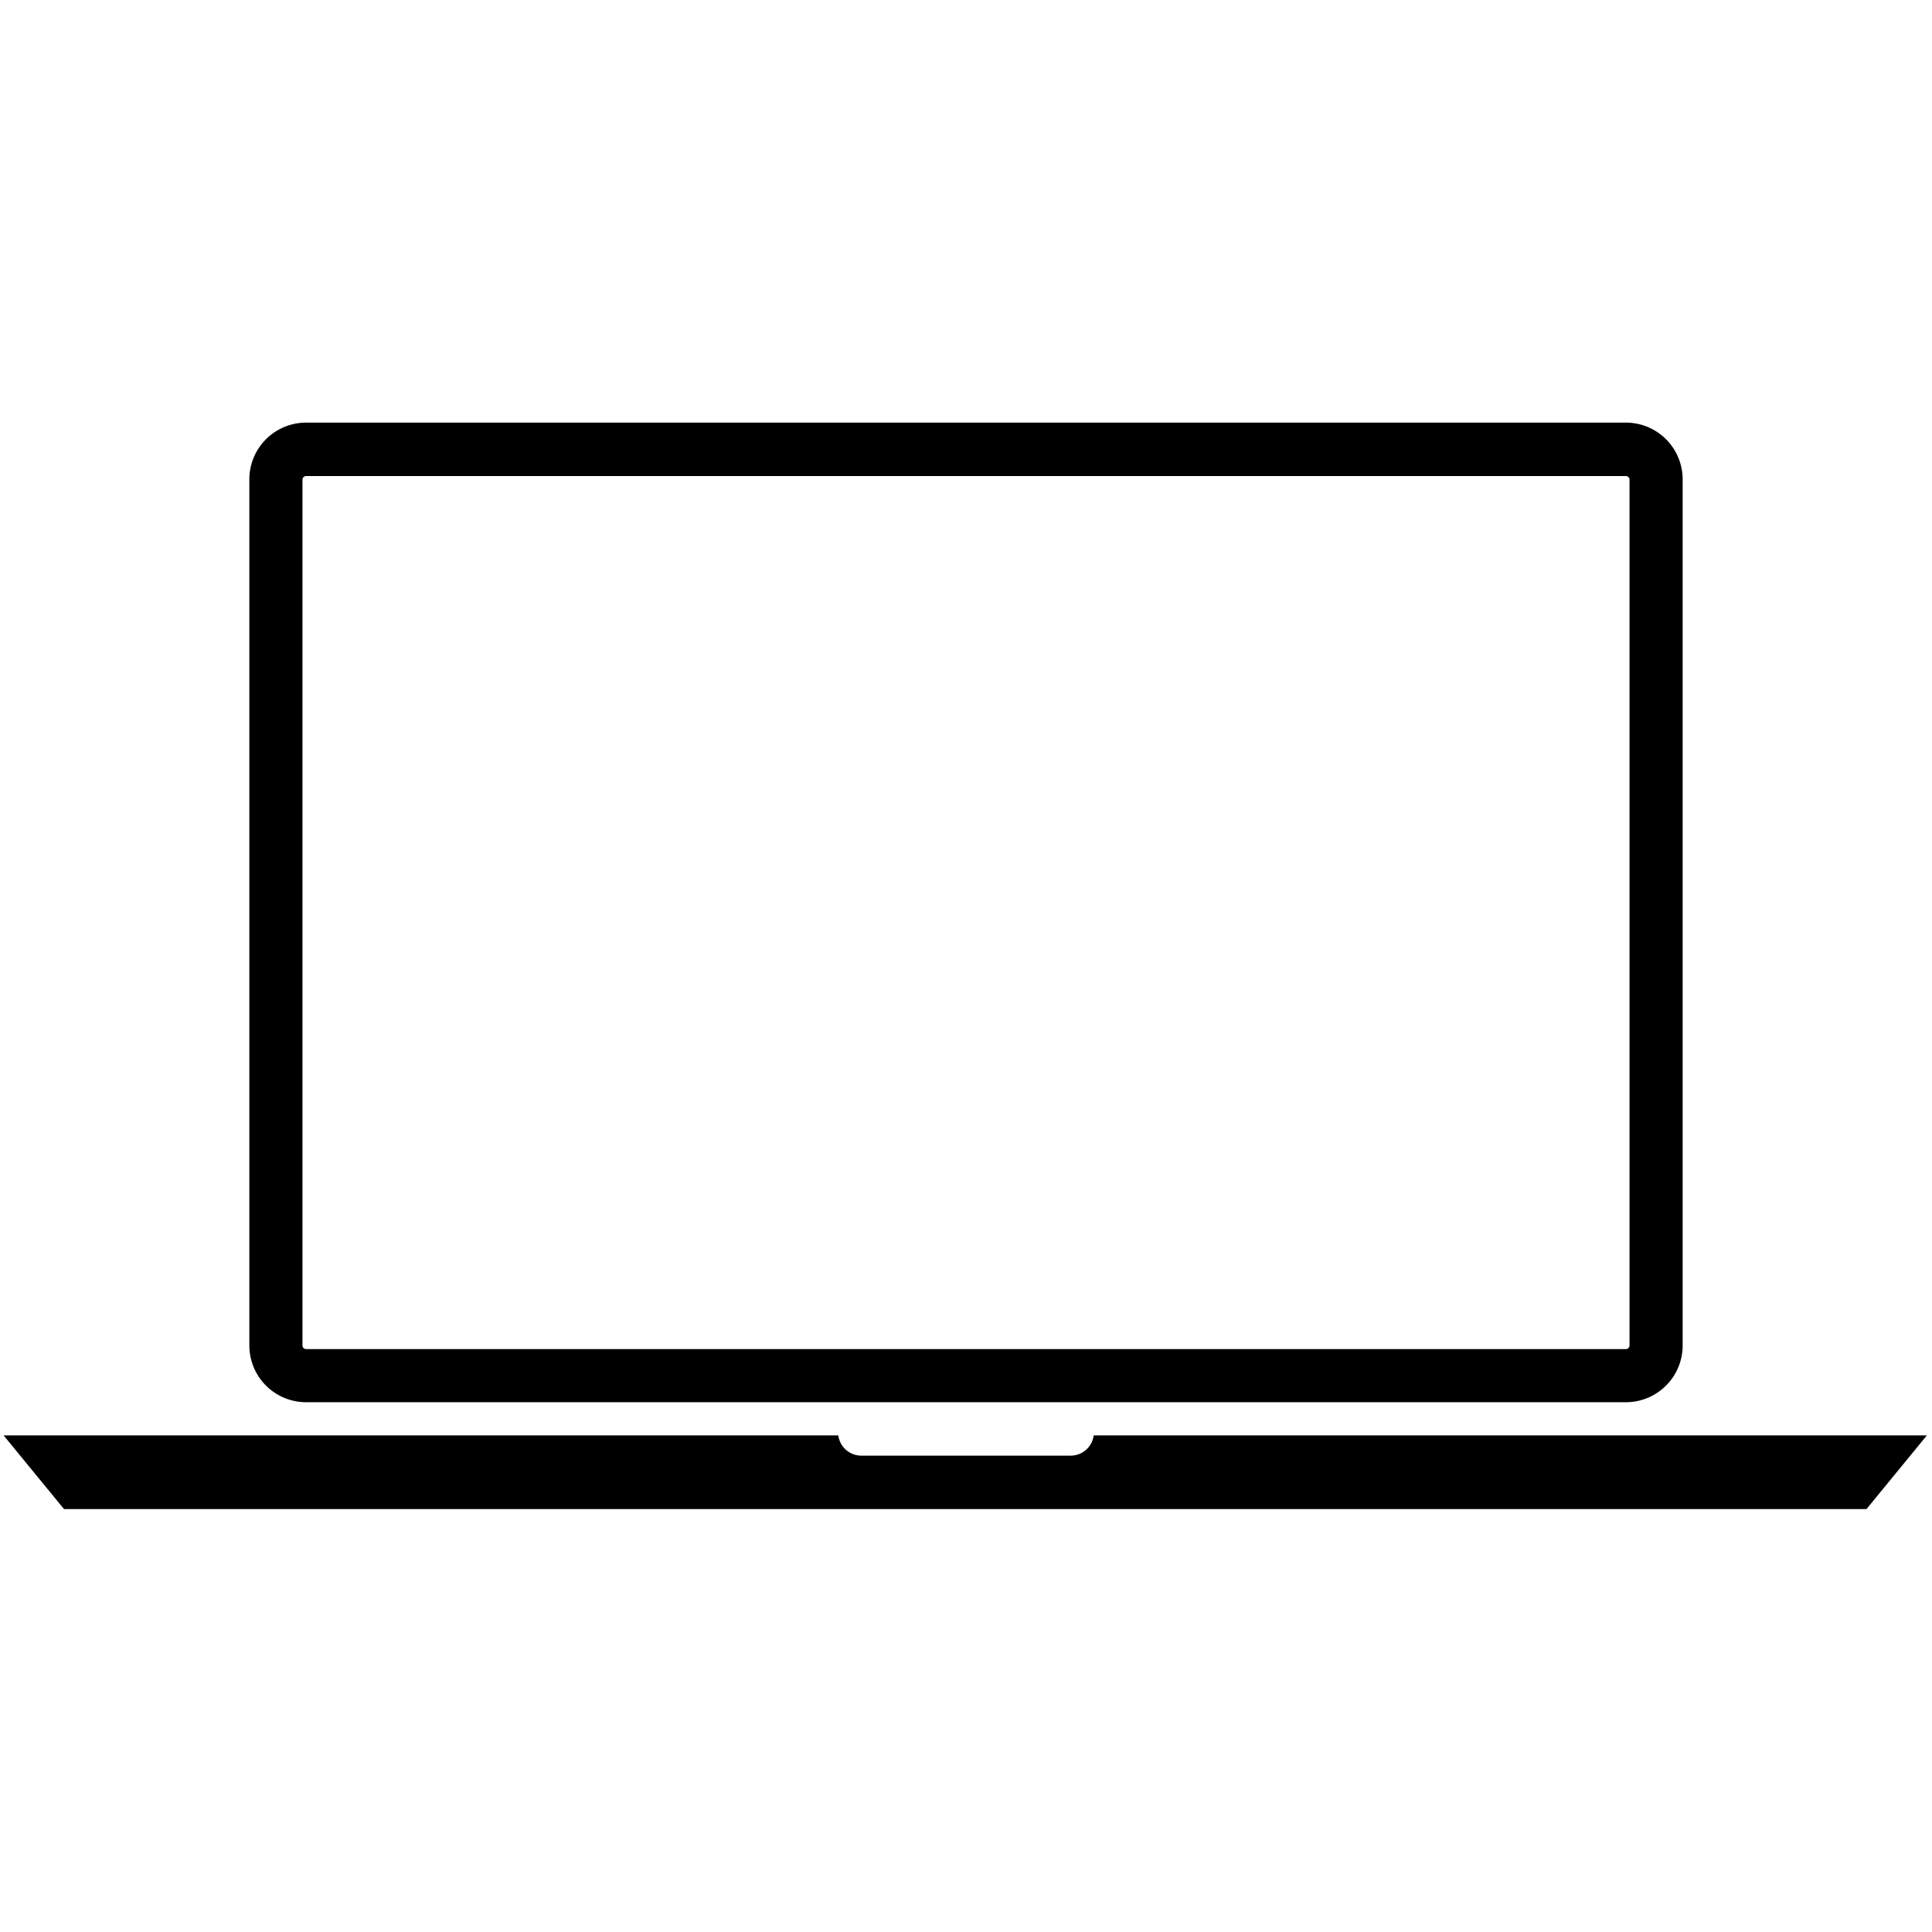
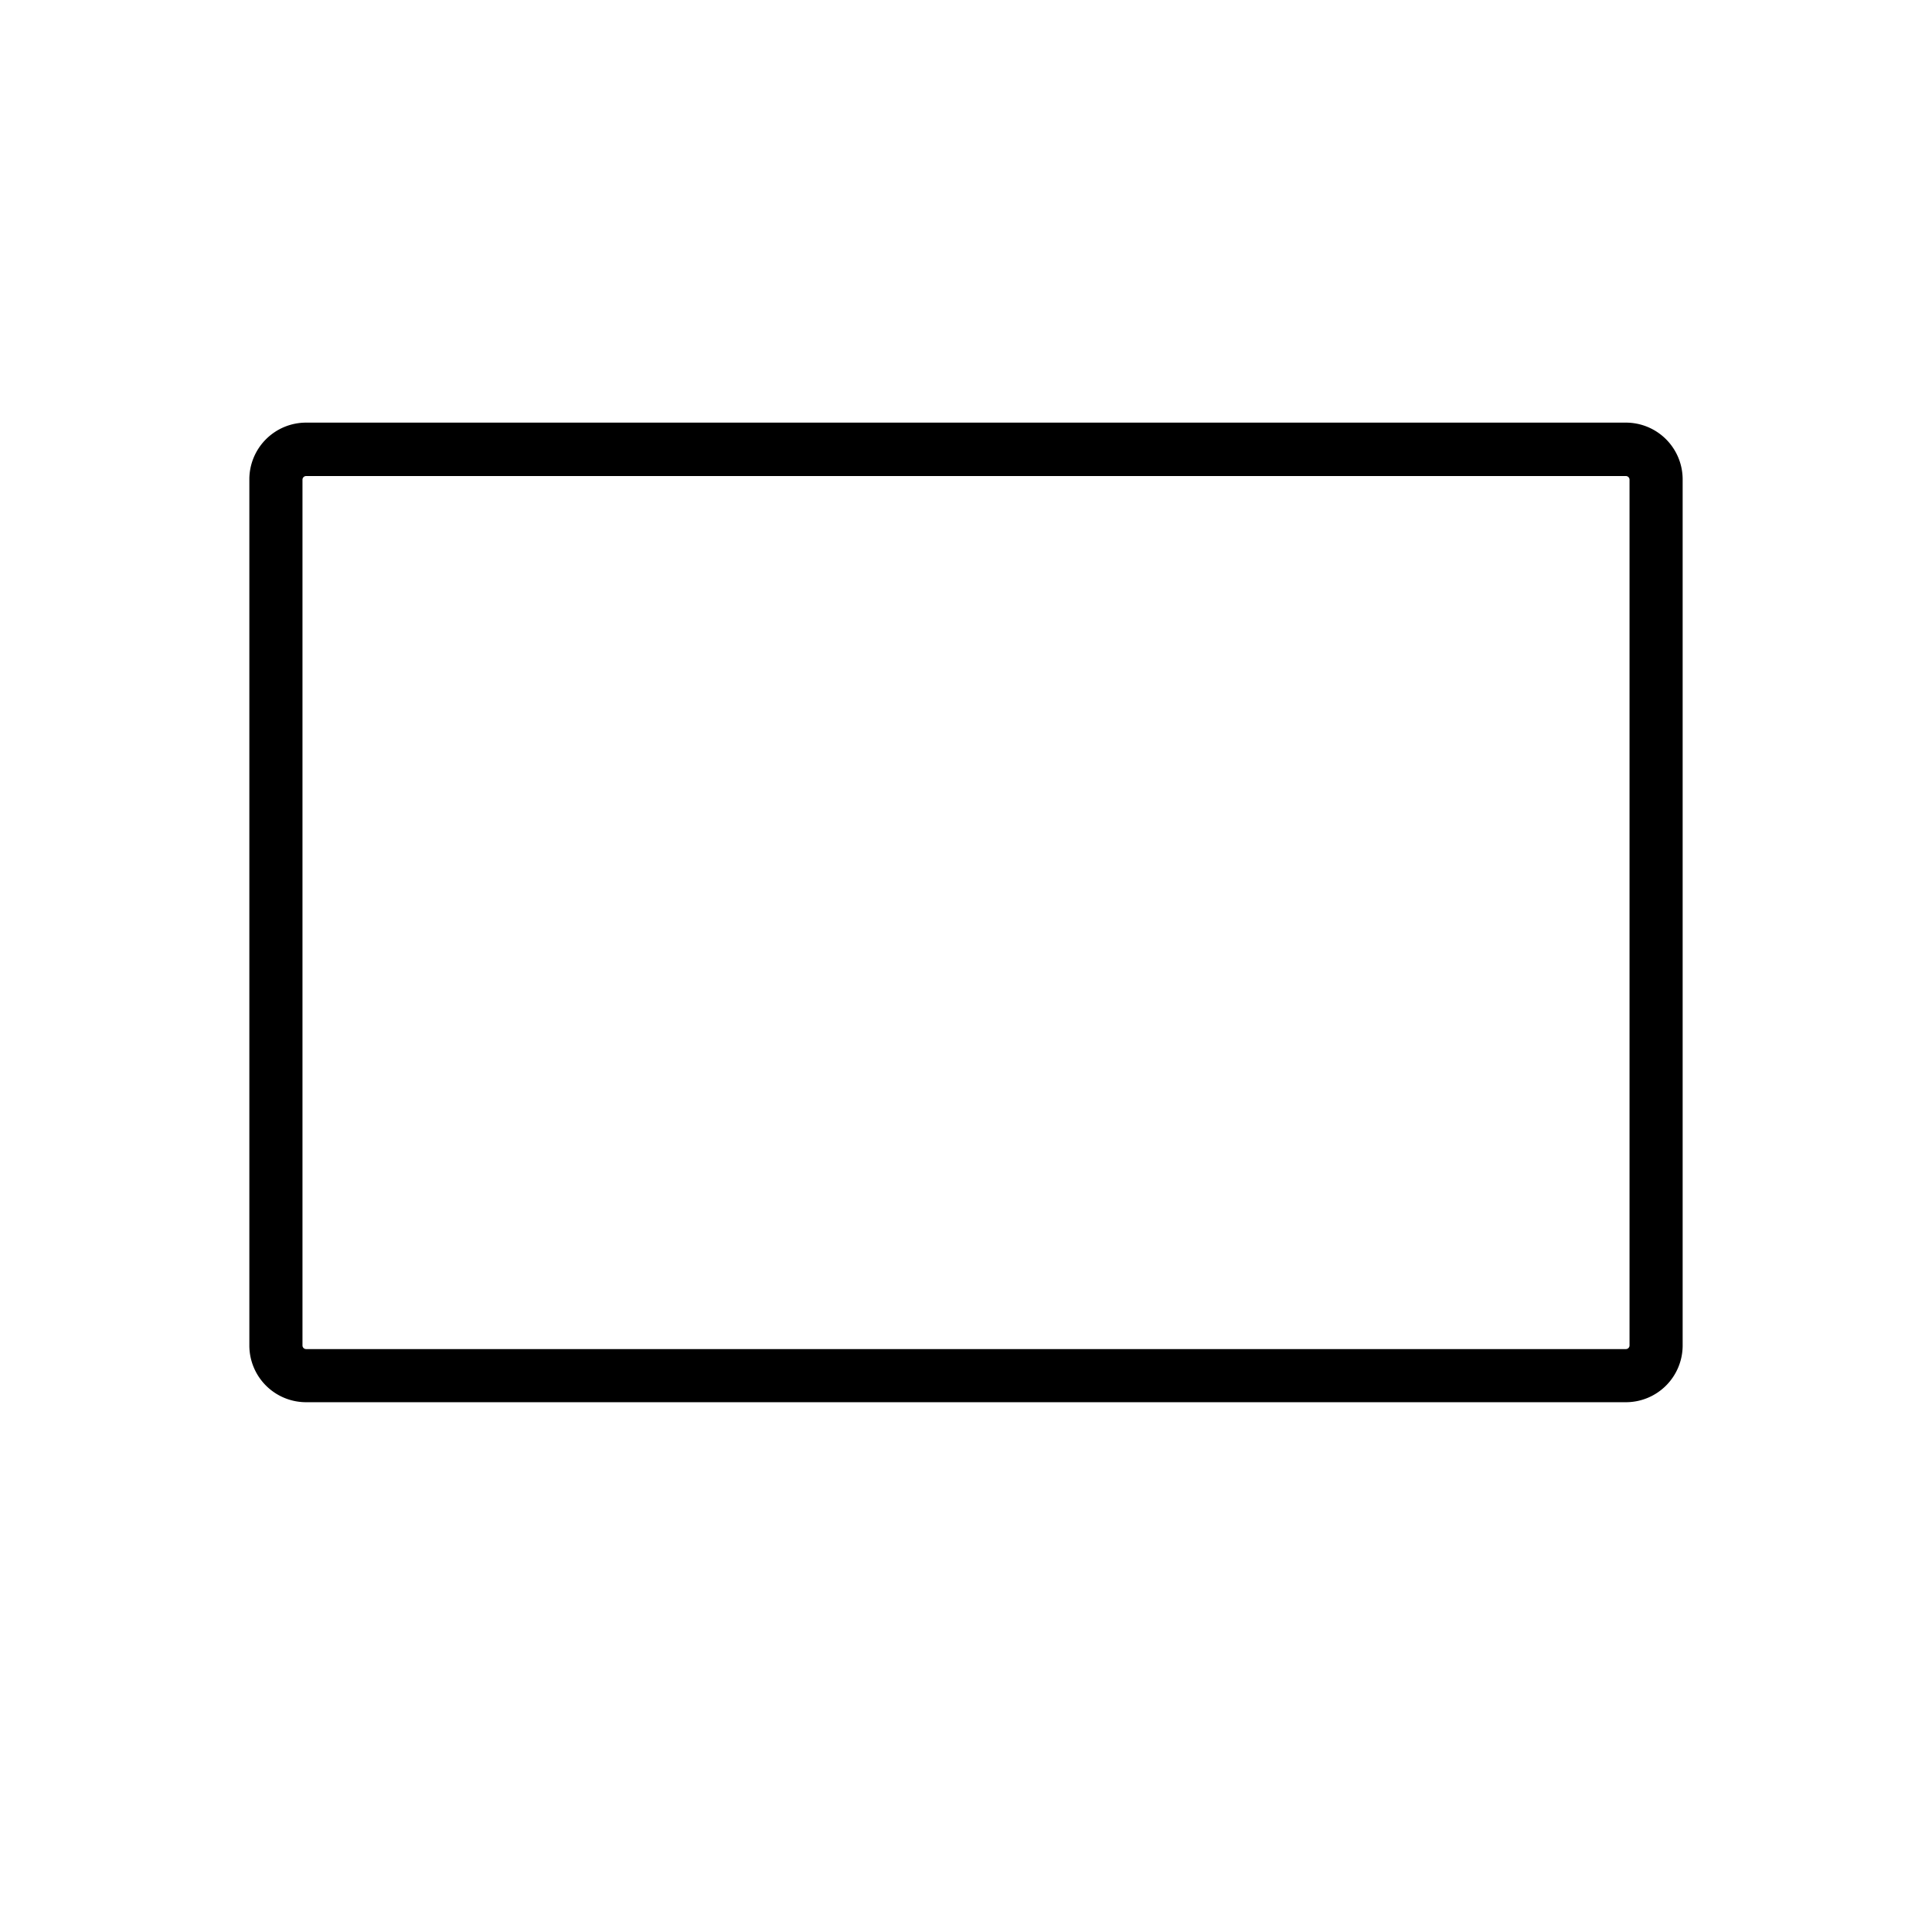
<svg xmlns="http://www.w3.org/2000/svg" id="icons" viewBox="0 0 64 64">
  <title>changa_laptop</title>
  <g id="_Group_" data-name="&lt;Group&gt;">
    <g id="_Group_2" data-name="&lt;Group&gt;">
      <path id="_Compound_Path_" data-name="&lt;Compound Path&gt;" d="M53.86,46.45H10.14a1.88,1.88,0,0,1-1.88-1.88V15.89A1.88,1.88,0,0,1,10.14,14H53.86a1.88,1.88,0,0,1,1.88,1.88V44.57A1.88,1.88,0,0,1,53.86,46.45ZM10.14,15.77a.12.12,0,0,0-.12.12V44.57a.12.12,0,0,0,.12.12H53.86a.12.12,0,0,0,.12-.12V15.89a.12.12,0,0,0-.12-.12Z" />
    </g>
-     <path d="M36.23,47.55a.77.77,0,0,1-.76.67H28.53a.77.77,0,0,1-.76-.67H.12l2,2.44H61.83l2-2.44Z" />
  </g>
</svg>